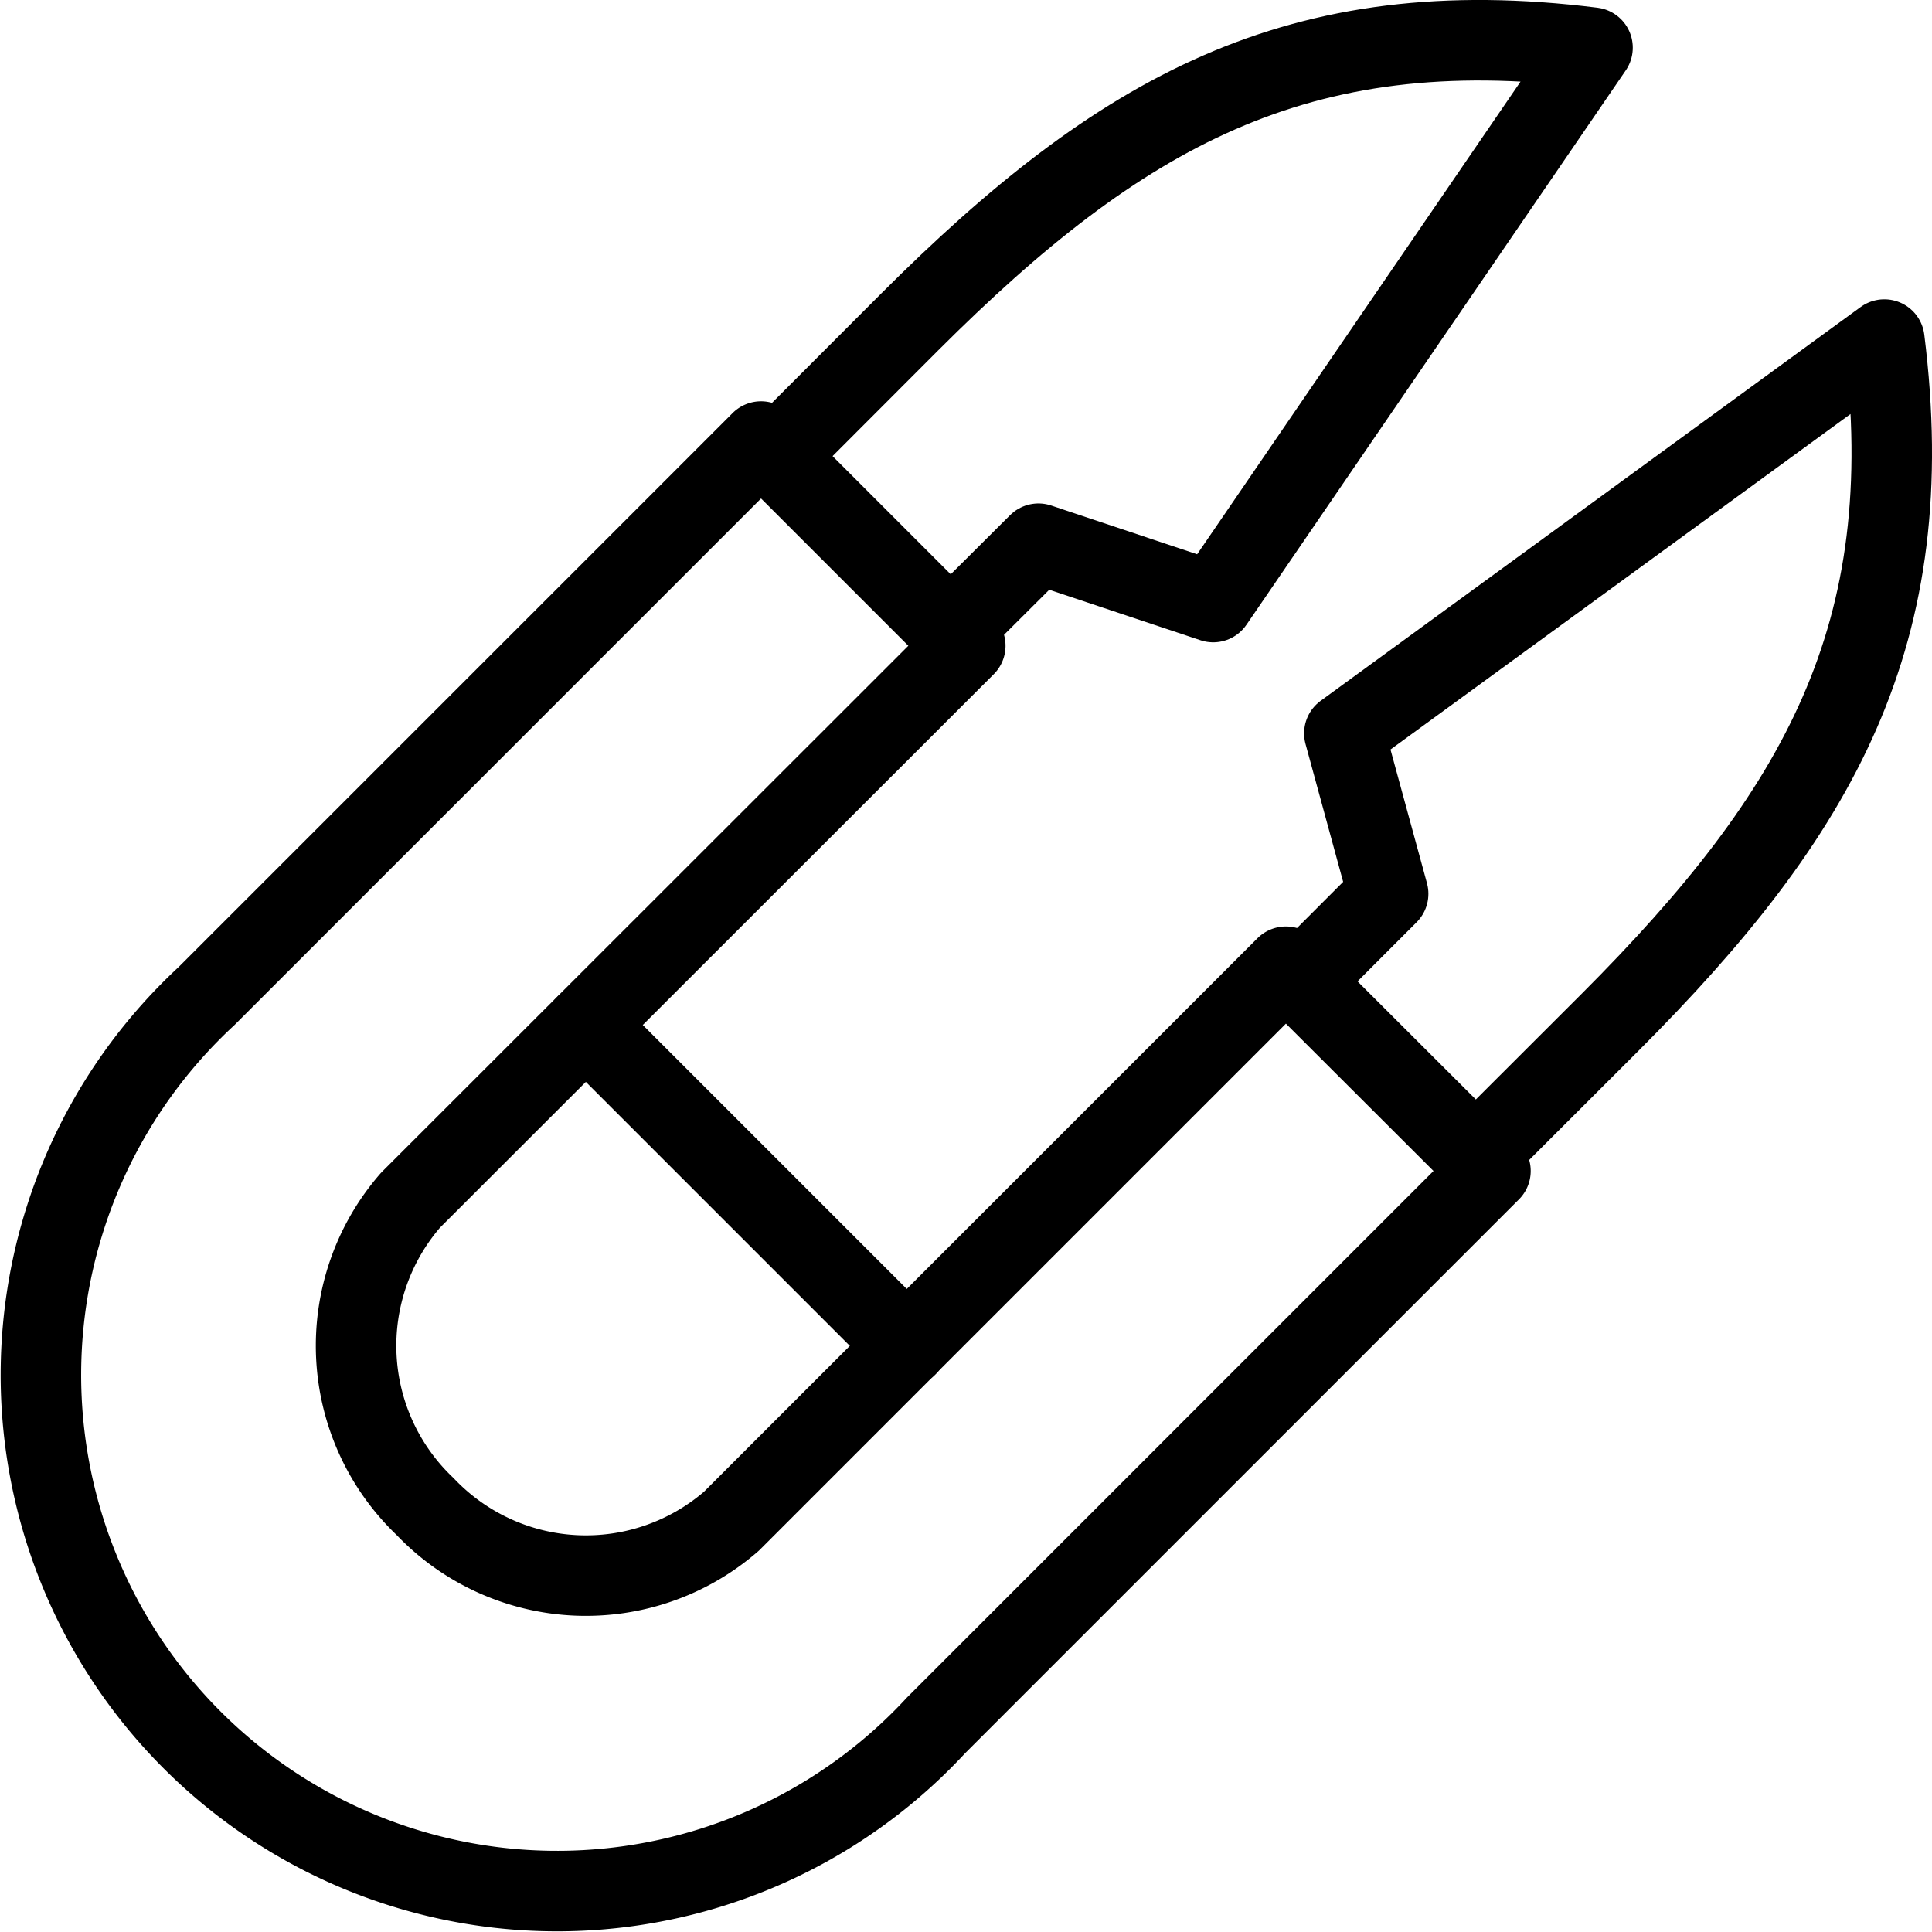
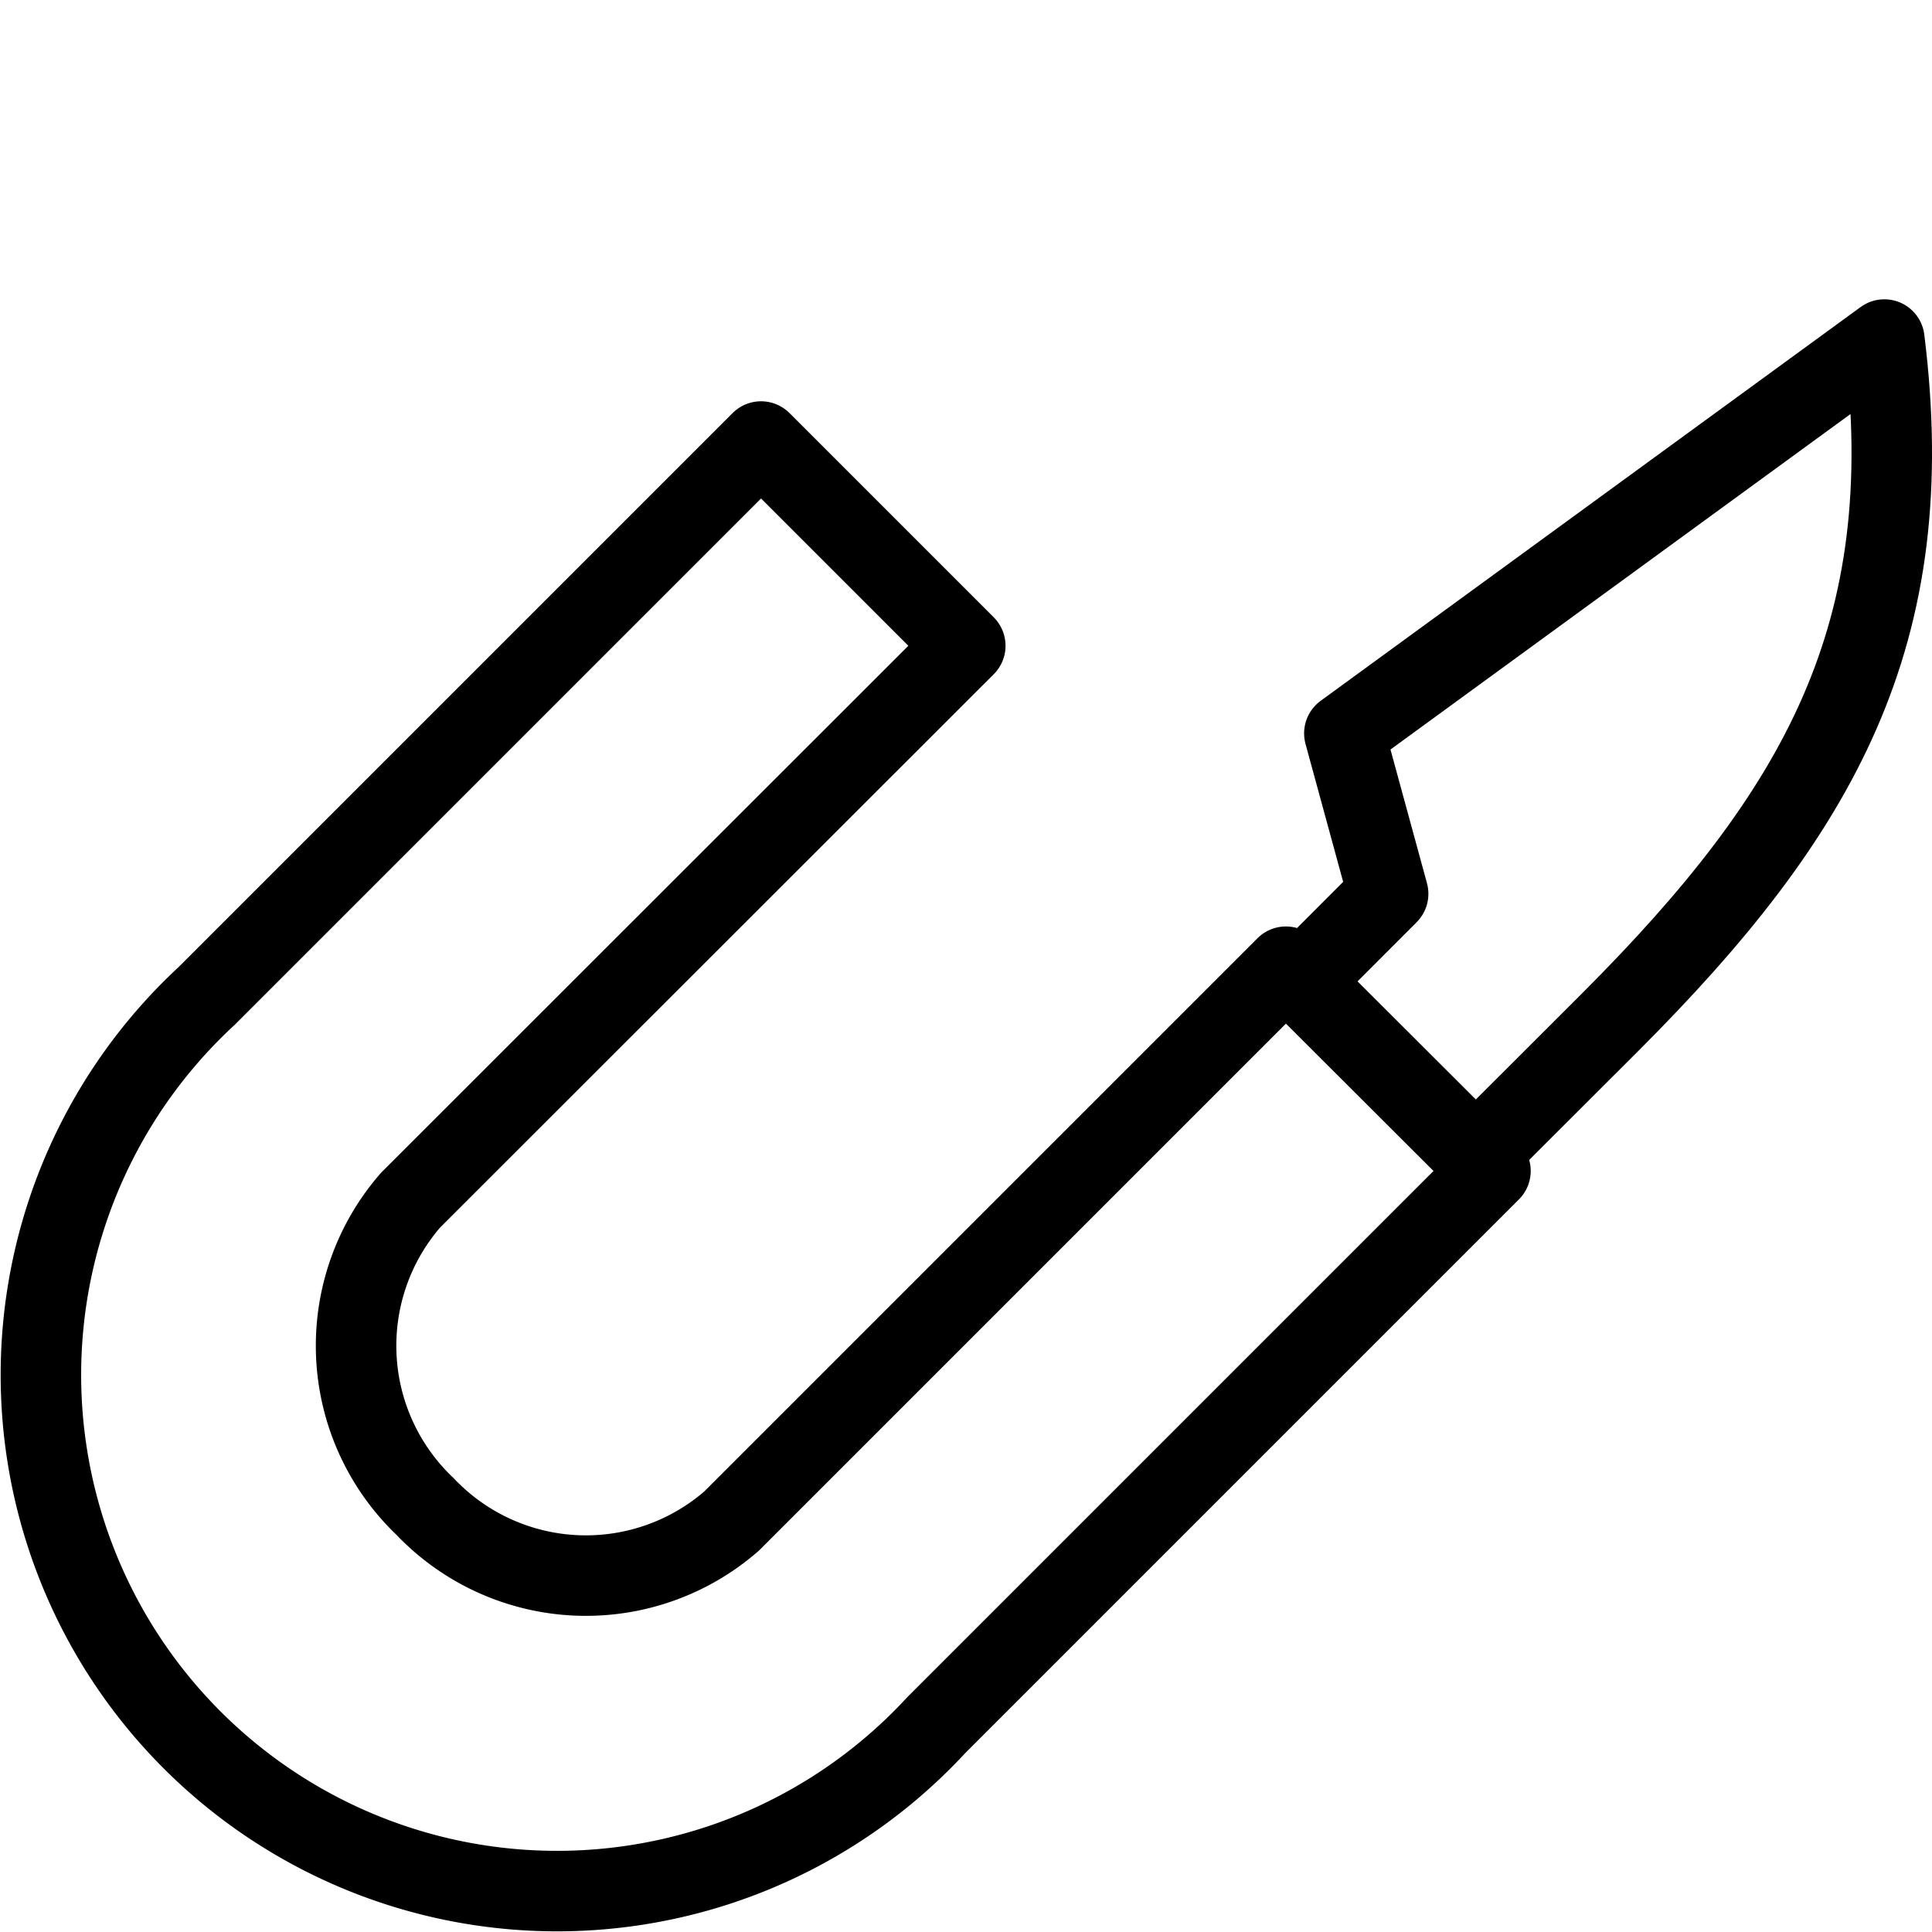
<svg xmlns="http://www.w3.org/2000/svg" viewBox="0 0 24 24">
  <g transform="matrix(1,0,0,1,0,0)">
    <defs>
      <style>.a{fill:none;stroke:#000000;stroke-linecap:round;stroke-linejoin:round;}</style>
    </defs>
    <title>thread-cutter</title>
    <path class="a" d="M18.515,14.546l-6.887,6.887a6.412,6.412,0,1,1-9.061-9.061L9.454,5.485l2.537,2.537L5.1,14.909a2.755,2.755,0,0,0,.181,3.806,2.755,2.755,0,0,0,3.806.181l6.887-6.887Z" />
-     <line class="a" x1="7.279" y1="12.734" x2="11.266" y2="16.721" />
-     <path class="a" d="M9.635,5.667,11.3,4C13.909,1.393,16.124.135,19.783.592L15.071,7.479,12.9,6.754,11.809,7.841" />
    <path class="a" d="M18.333,14.365,20,12.7c2.607-2.608,3.865-4.823,3.408-8.482L16.7,9.11l.544,1.993-1.087,1.088" />
  </g>
</svg>